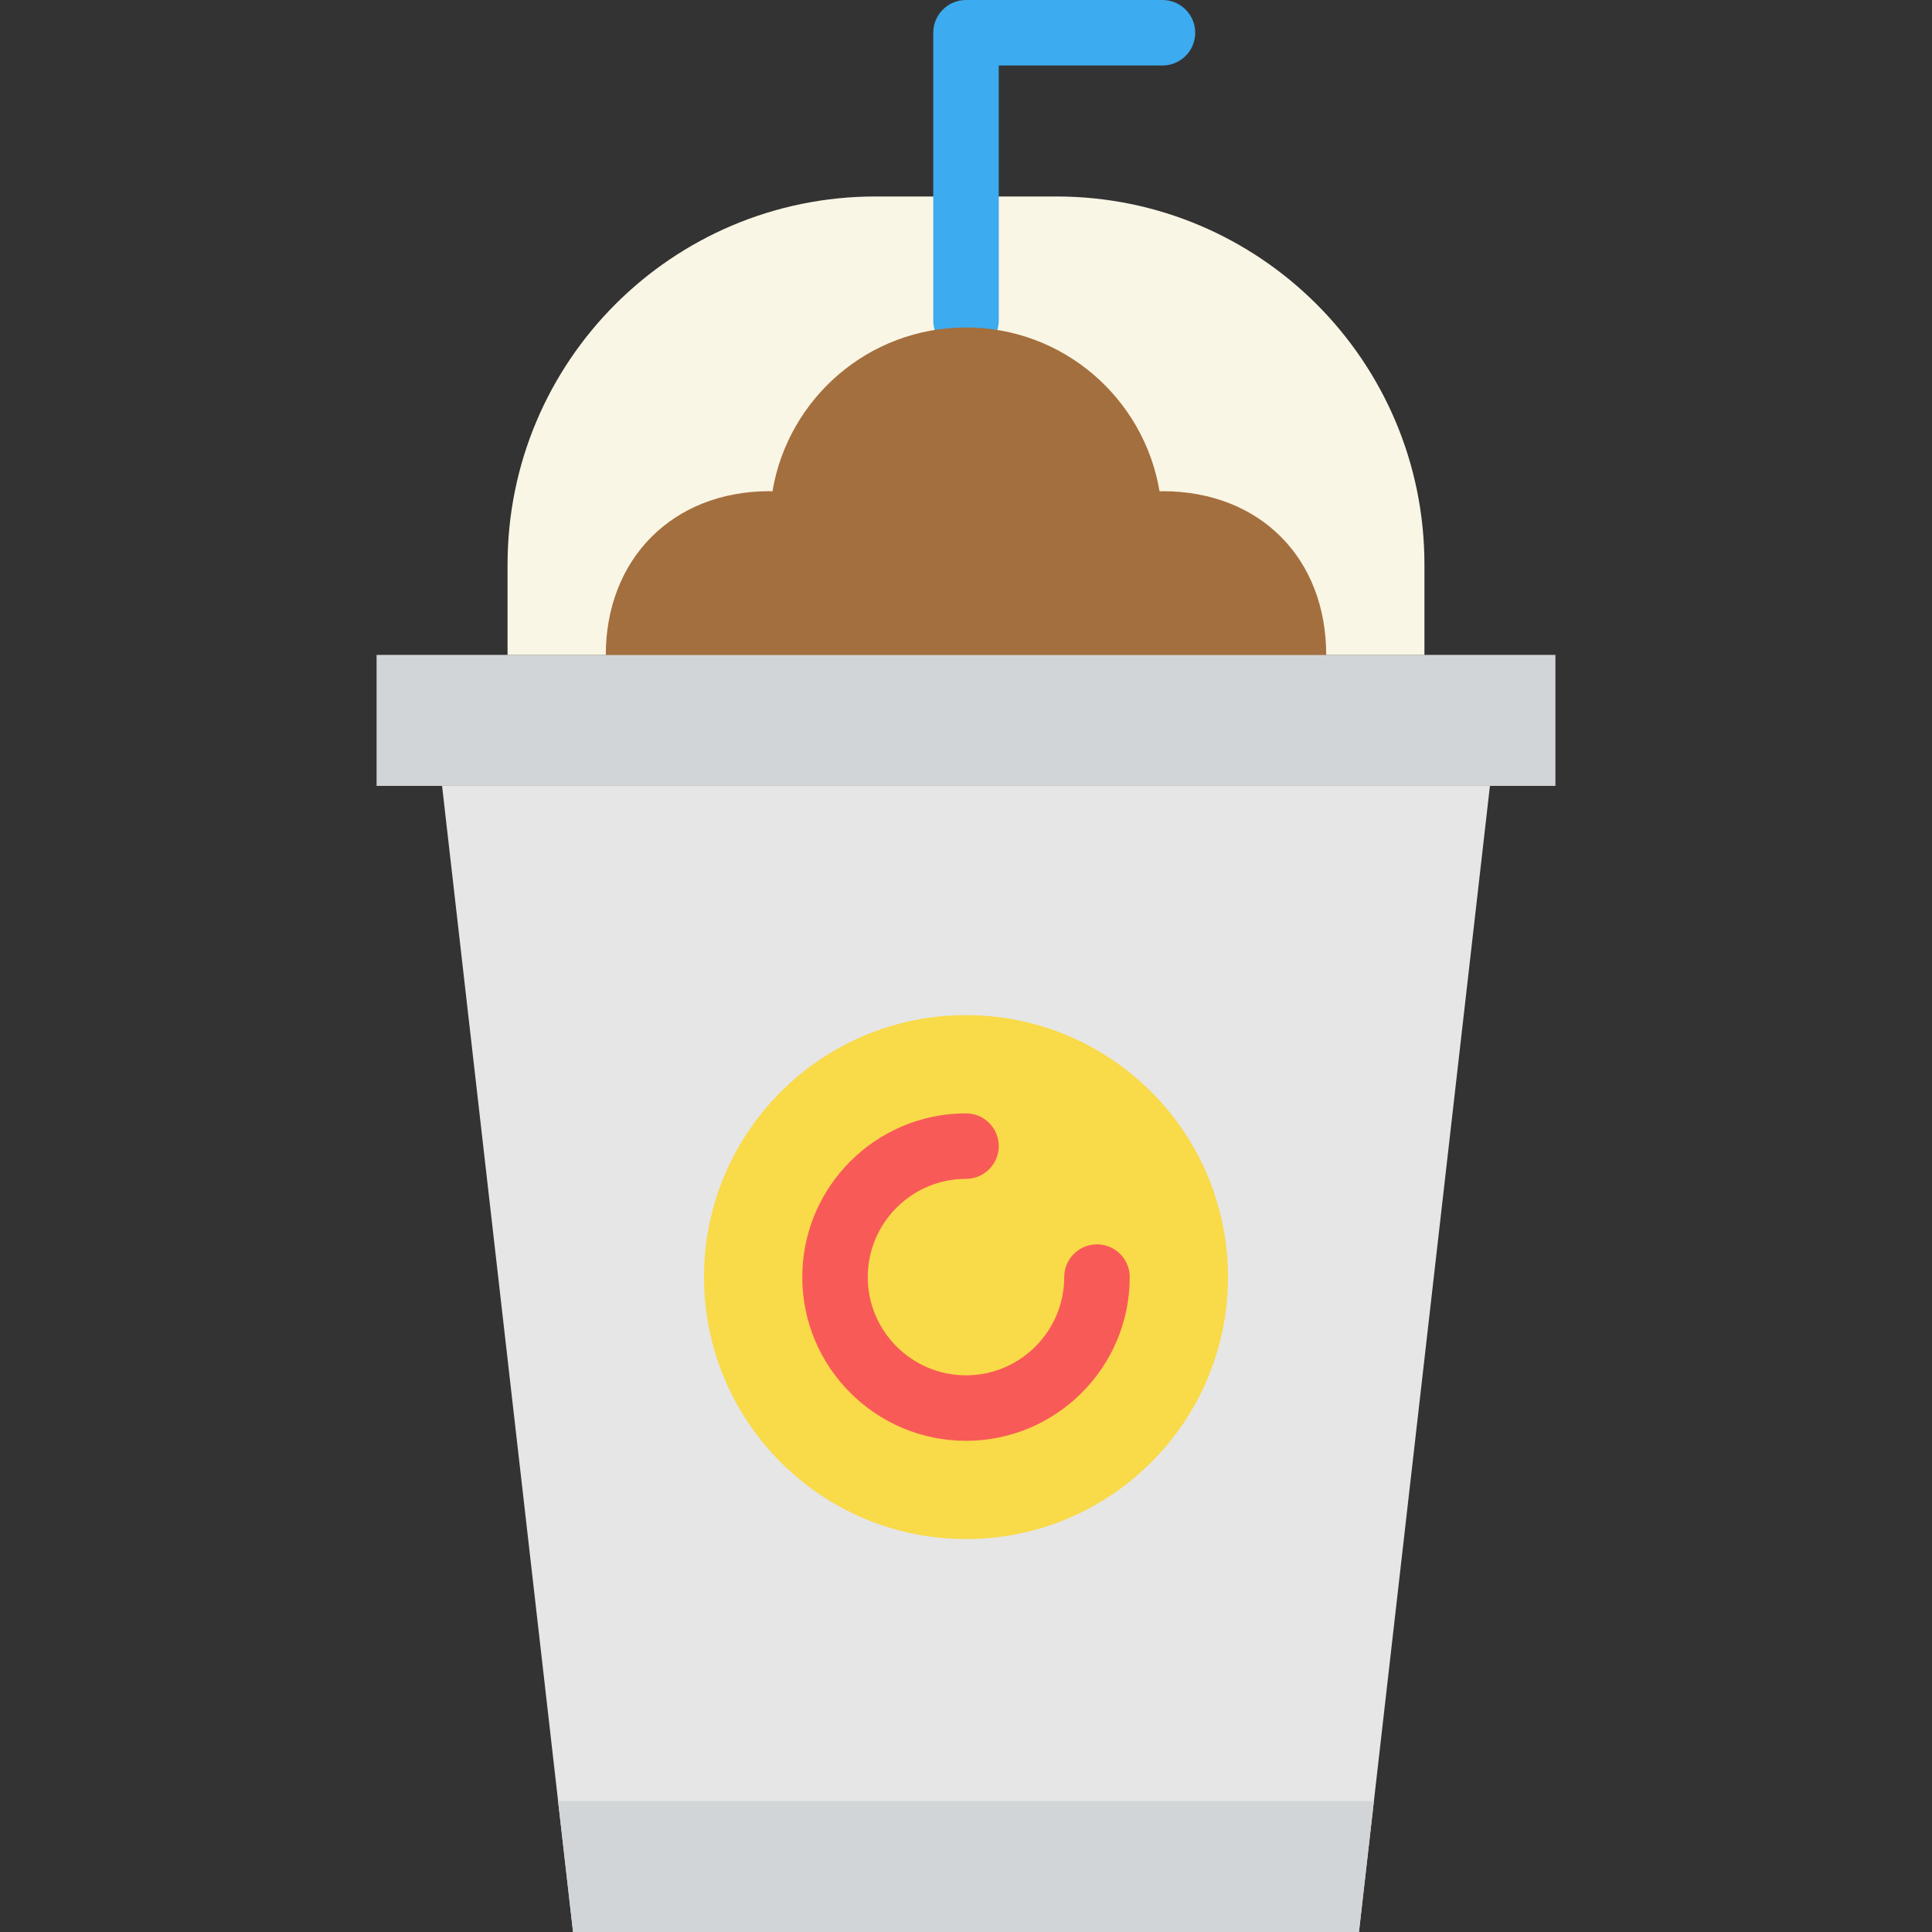
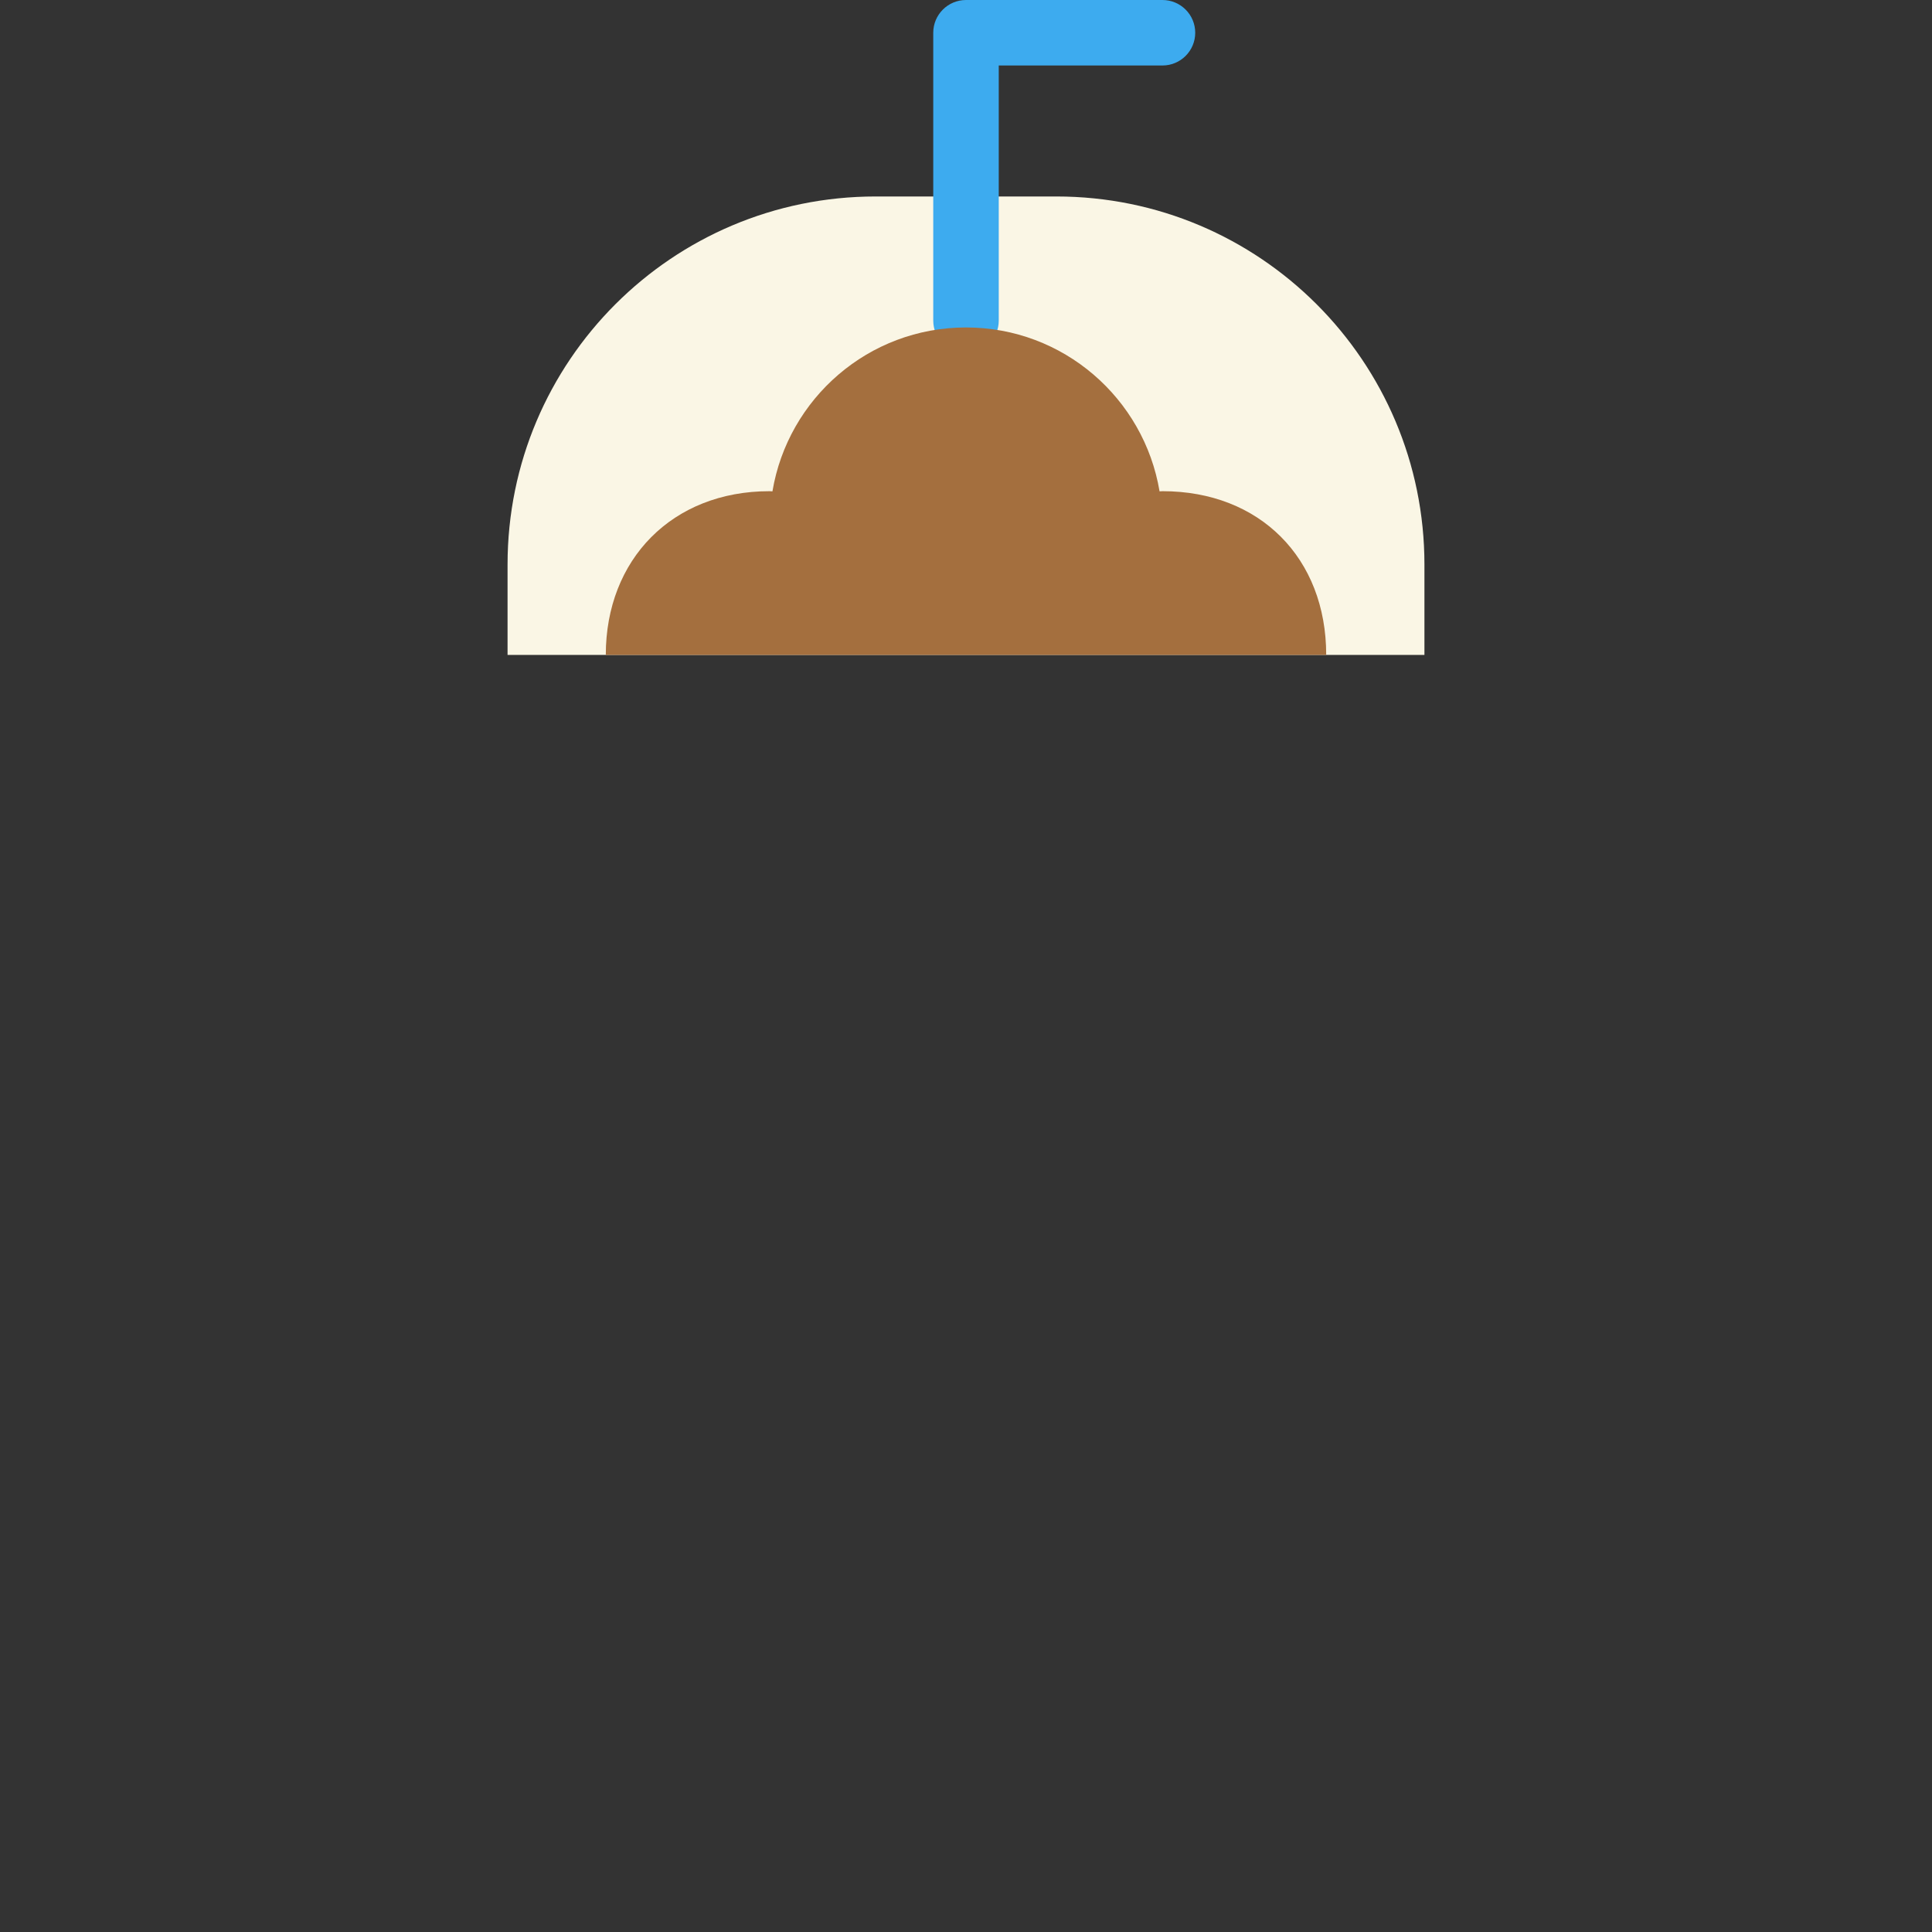
<svg xmlns="http://www.w3.org/2000/svg" height="800px" width="800px" version="1.1" id="Layer_1" viewBox="0 0 512 512" xml:space="preserve">
  <rect x="0" y="0" width="512" height="512" fill="#333333" stroke="none" />
  <g>
-     <polygon style="fill:#E6E6E6;" points="360.136,512 151.864,512 117.153,208.271 394.847,208.271  " />
-     <polygon style="fill:#D2D5D7;" points="99.797,208.269 412.203,208.269 412.203,173.557 99.797,173.557  " />
    <path style="fill:#FAF6E5;" d="M377.492,173.559H134.508v-23.951c0-53.873,43.668-97.54,97.54-97.54h47.902   c53.873,0,97.54,43.668,97.54,97.54V173.559z" />
-     <polygon style="fill:#D2D5D7;" points="147.897,477.288 151.863,512 360.134,512 364.1,477.288  " />
    <path style="fill:#3DABEF;" d="M308.068,0H256c-4.79,0-8.678,3.888-8.678,8.678v43.39v32.889c0,4.79,3.888,8.678,8.678,8.678   c4.79,0,8.678-3.888,8.678-8.678V52.068V17.356h43.39c4.79,0,8.678-3.888,8.678-8.678S312.858,0,308.068,0" />
-     <path style="fill:#F9DA49;" d="M325.424,338.441c0-38.339-31.084-69.424-69.424-69.424s-69.424,31.084-69.424,69.424   c0,38.339,31.084,69.424,69.424,69.424S325.424,376.78,325.424,338.441" />
-     <path style="fill:#F85B57;" d="M256,381.831c-23.925,0-43.39-19.465-43.39-43.39c0-23.925,19.465-43.39,43.39-43.39   c4.79,0,8.678,3.888,8.678,8.678c0,4.79-3.888,8.678-8.678,8.678c-14.353,0-26.034,11.681-26.034,26.034   c0,14.353,11.681,26.034,26.034,26.034c14.353,0,26.034-11.681,26.034-26.034c0-4.79,3.888-8.678,8.678-8.678   c4.79,0,8.678,3.888,8.678,8.678C299.39,362.366,279.925,381.831,256,381.831" />
    <path style="fill:#A46F3E;" d="M351.458,173.559c0-25.669-17.599-43.39-43.39-43.39c-0.26,0-0.512,0.035-0.772,0.043   C303.173,105.576,281.808,86.78,256,86.78c-25.808,0-47.173,18.796-51.295,43.433c-0.26-0.009-0.512-0.043-0.772-0.043   c-25.791,0-43.39,18.076-43.39,43.39H351.458z" />
  </g>
</svg>